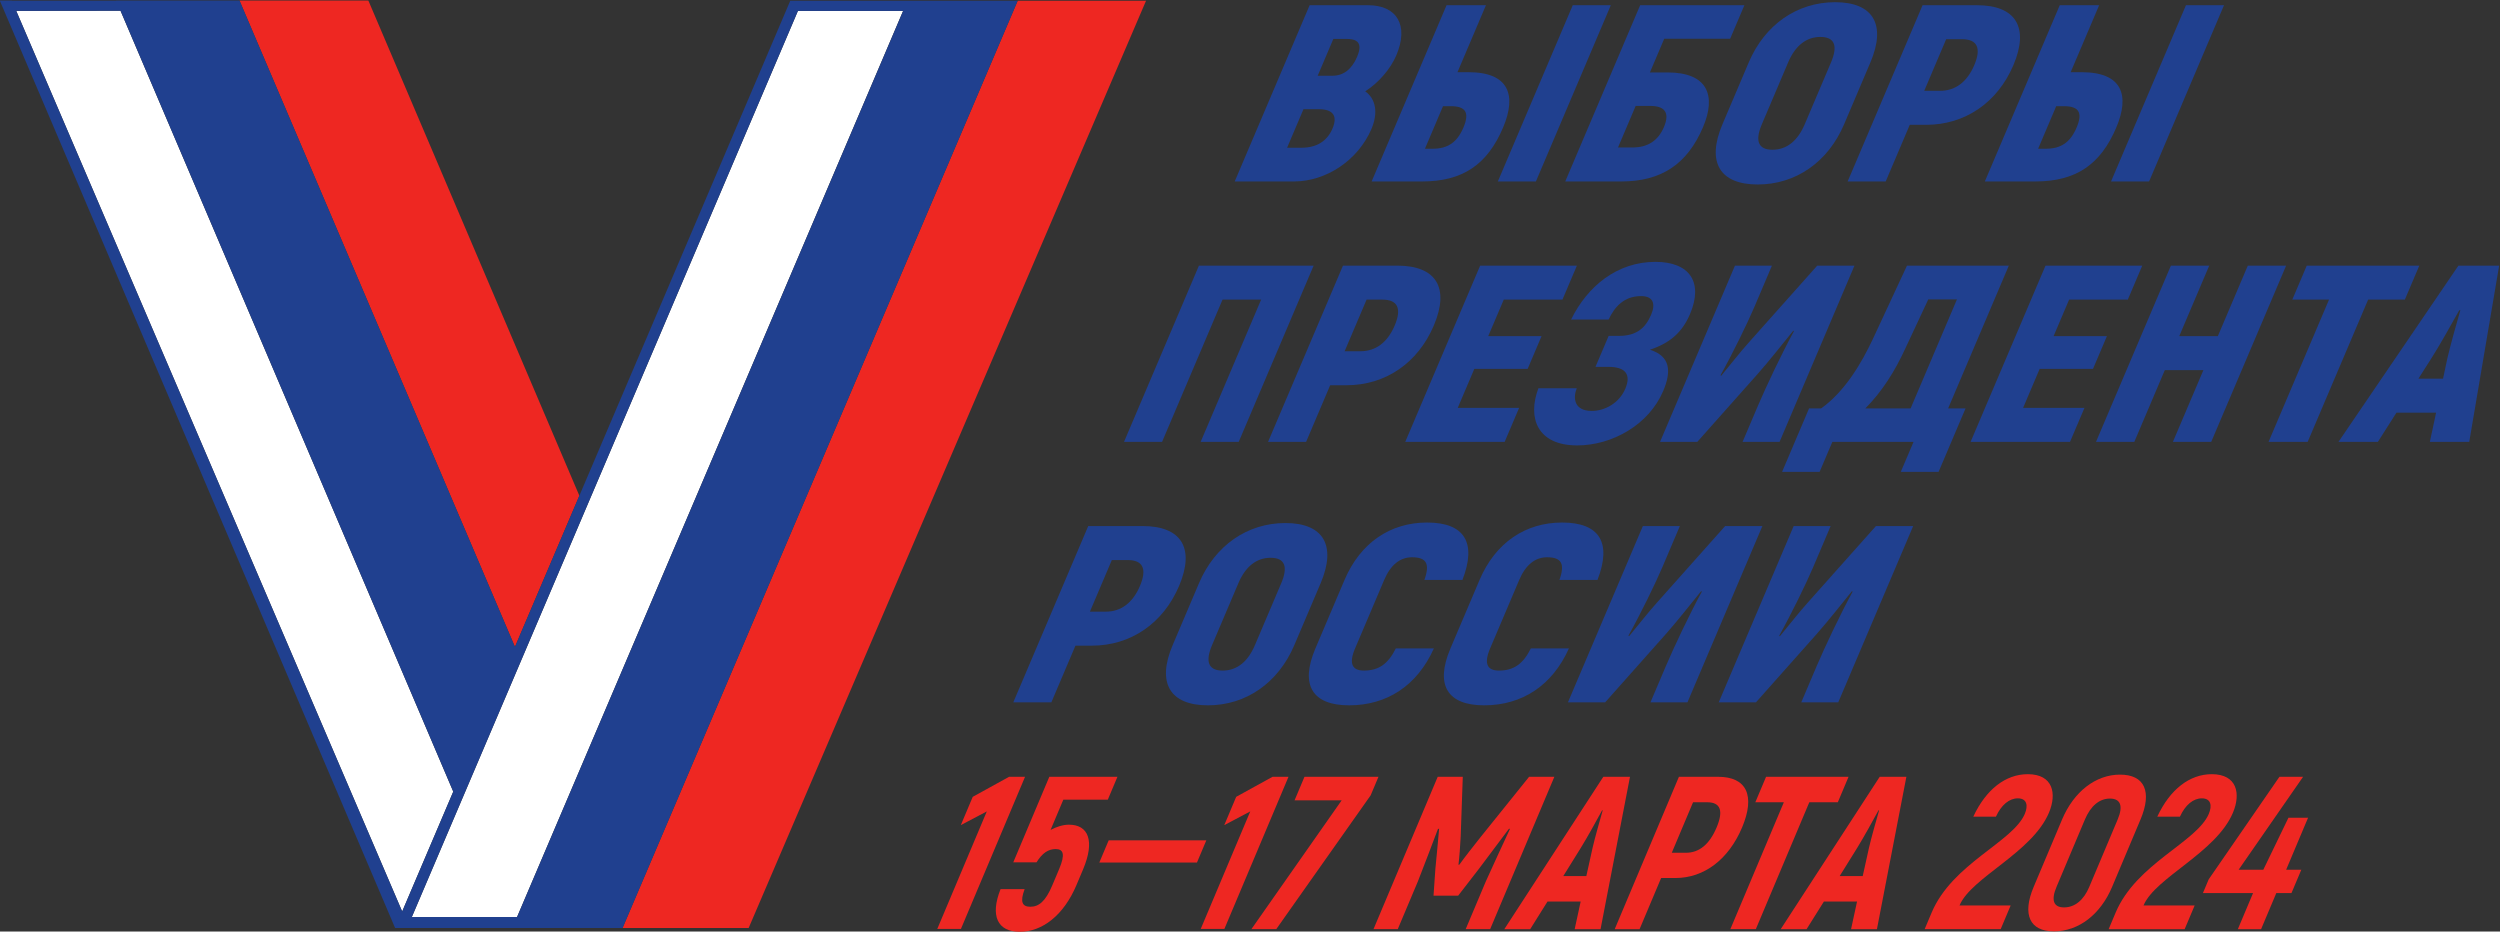
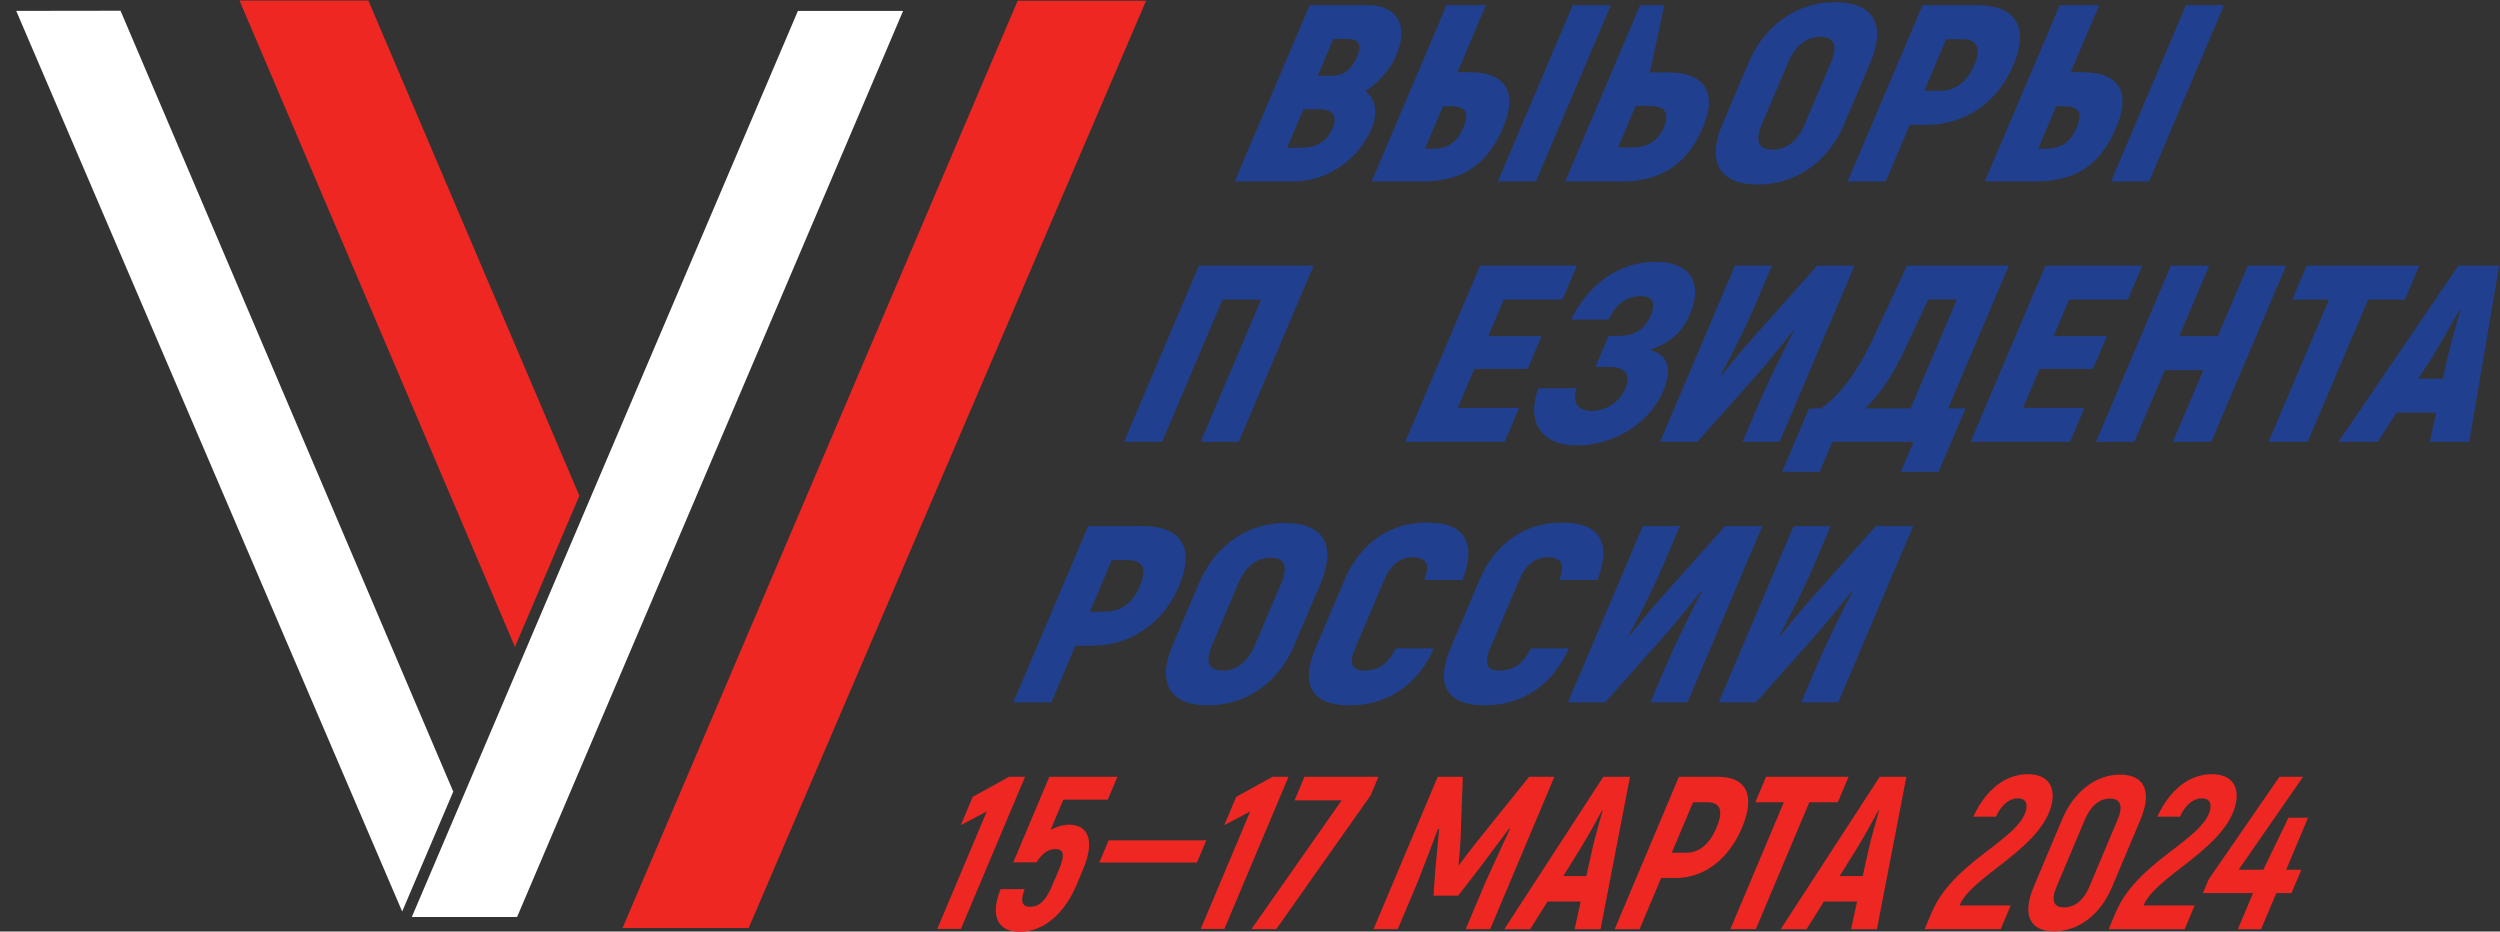
<svg xmlns="http://www.w3.org/2000/svg" xmlns:ns1="http://sodipodi.sourceforge.net/DTD/sodipodi-0.dtd" xmlns:ns2="http://www.inkscape.org/namespaces/inkscape" version="1.1" id="svg2" xml:space="preserve" width="639.192" height="238.165" viewBox="0 0 639.192 238.165" ns1:docname="Logo_data_СMYK.svg" ns2:version="1.1.2 (b8e25be833, 2022-02-05)">
  <rect x="0" y="0" width="639.192" height="238.165" fill="#333333" stroke="none" />
  <defs id="defs6">
    <clipPath clipPathUnits="userSpaceOnUse" id="clipPath16">
      <path d="M 0,595.276 H 841.89 V 0 H 0 Z" id="path14" />
    </clipPath>
  </defs>
  <ns1:namedview id="namedview4" pagecolor="#505050" bordercolor="#eeeeee" borderopacity="1" ns2:pageshadow="0" ns2:pageopacity="0" ns2:pagecheckerboard="0" showgrid="false" fit-margin-top="0" fit-margin-left="0" fit-margin-right="0" fit-margin-bottom="0" ns2:zoom="0.9386402" ns2:cx="317.48054" ns2:cy="118.25618" ns2:window-width="1920" ns2:window-height="1017" ns2:window-x="-8" ns2:window-y="-8" ns2:window-maximized="1" ns2:current-layer="g8" />
  <g id="g8" ns2:groupmode="layer" ns2:label="Logo_data_СMYK" transform="matrix(1.333,0,0,-1.333,-243.893,514.553)">
    <g id="g10">
      <g id="g12" clip-path="url(#clipPath16)">
        <g id="g18" transform="translate(438.707,378.54)">
          <path d="m 0,0 -2.997,-7.051 h 2.879 c 2.055,0 3.668,1.255 4.675,3.621 C 5.521,-1.16 4.986,0 2.621,0 Z m -0.164,-17.193 c 1.048,2.463 0.091,3.719 -2.634,3.719 h -2.929 l -3.141,-7.389 h 2.776 c 2.878,0 4.902,1.256 5.928,3.67 M 7.32,-17.241 C 4.754,-23.278 -1.39,-27.334 -7.558,-27.334 H -18.917 L -4.547,6.471 H 6.657 c 5.552,0 7.867,-3.864 5.424,-9.611 -1.088,-2.559 -3.368,-5.263 -5.968,-6.905 2.057,-1.449 2.501,-4.153 1.207,-7.196" style="fill:#20408f;fill-opacity:1;fill-rule:nonzero;stroke:none" id="path20" />
        </g>
        <g id="g22" transform="translate(484.63,385.011)">
          <path d="m 0,0 h 7.299 l -14.37,-33.806 h -7.299 z m -26.863,-27.527 c 2.878,0 4.676,1.207 5.888,4.057 1.21,2.849 0.459,4.104 -2.419,4.104 h -1.491 l -3.468,-8.161 z M -24.208,0 h 7.556 l -5.461,-12.847 h 2.107 c 7.812,0 9.265,-4.442 6.638,-10.623 -3.019,-7.1 -7.735,-10.336 -15.547,-10.336 h -9.663 z" style="fill:#20408f;fill-opacity:1;fill-rule:nonzero;stroke:none" id="path24" />
        </g>
        <g id="g26" transform="translate(502.116,361.637)">
-           <path d="M 0,0 C 1.19,2.801 0.131,4.057 -2.644,4.057 H -5.42 l -3.387,-7.969 h 2.776 C -3.256,-3.912 -1.17,-2.752 0,0 M 7.505,0 C 4.466,-7.147 -0.527,-10.431 -8.186,-10.431 h -10.742 l 14.37,33.805 H 15.436 L 12.705,16.951 H 0.061 L -2.69,10.48 H 0.702 C 8.361,10.48 10.091,6.085 7.505,0" style="fill:#20408f;fill-opacity:1;fill-rule:nonzero;stroke:none" id="path28" />
+           <path d="M 0,0 C 1.19,2.801 0.131,4.057 -2.644,4.057 H -5.42 l -3.387,-7.969 h 2.776 C -3.256,-3.912 -1.17,-2.752 0,0 M 7.505,0 C 4.466,-7.147 -0.527,-10.431 -8.186,-10.431 h -10.742 l 14.37,33.805 H 15.436 H 0.061 L -2.69,10.48 H 0.702 C 8.361,10.48 10.091,6.085 7.505,0" style="fill:#20408f;fill-opacity:1;fill-rule:nonzero;stroke:none" id="path28" />
        </g>
        <g id="g30" transform="translate(529.118,362.168)">
          <path d="m 0,0 5.049,11.88 c 1.355,3.187 0.686,4.878 -2.038,4.878 -2.724,0 -4.831,-1.691 -6.185,-4.878 L -8.224,0 c -1.355,-3.188 -0.686,-4.878 2.038,-4.878 2.723,0 4.83,1.69 6.186,4.878 m -15.78,0 5.05,11.88 c 3.079,7.244 9.275,11.542 16.574,11.542 7.299,0 9.84,-4.298 6.761,-11.542 L 7.555,0 c -3.079,-7.245 -9.274,-11.542 -16.573,-11.542 -7.299,0 -9.841,4.297 -6.762,11.542" style="fill:#20408f;fill-opacity:1;fill-rule:nonzero;stroke:none" id="path32" />
        </g>
        <g id="g34" transform="translate(561.643,373.517)">
          <path d="m 0,0 c 1.395,3.284 0.571,4.974 -2.358,4.974 h -3.034 l -4.207,-9.9 h 3.032 c 2.93,0 5.191,1.69 6.567,4.926 M 7.504,0 C 4.445,-7.196 -1.782,-11.446 -9.235,-11.446 h -3.136 l -4.618,-10.866 h -7.298 L -9.918,11.494 H 0.516 C 7.969,11.494 10.582,7.243 7.504,0" style="fill:#20408f;fill-opacity:1;fill-rule:nonzero;stroke:none" id="path36" />
        </g>
        <g id="g38" transform="translate(602.245,385.011)">
          <path d="m 0,0 h 7.299 l -14.37,-33.806 h -7.299 z m -26.863,-27.527 c 2.878,0 4.676,1.207 5.887,4.057 1.211,2.849 0.46,4.104 -2.418,4.104 h -1.491 l -3.468,-8.161 z M -24.208,0 h 7.556 l -5.461,-12.847 h 2.108 c 7.812,0 9.264,-4.442 6.636,-10.623 -3.017,-7.1 -7.734,-10.336 -15.546,-10.336 h -9.662 z" style="fill:#20408f;fill-opacity:1;fill-rule:nonzero;stroke:none" id="path40" />
        </g>
        <g id="g42" transform="translate(420.557,301.256)">
          <path d="M 0,0 H -7.299 L 4.299,27.285 H -3.102 L -14.7,0 h -7.298 L -7.629,33.805 H 14.37 Z" style="fill:#20408f;fill-opacity:1;fill-rule:nonzero;stroke:none" id="path44" />
        </g>
        <g id="g46" transform="translate(450.473,323.567)">
-           <path d="m 0,0 c 1.395,3.284 0.572,4.974 -2.358,4.974 h -3.033 l -4.208,-9.9 h 3.033 c 2.93,0 5.19,1.69 6.566,4.926 M 7.504,0 C 4.445,-7.196 -1.782,-11.446 -9.235,-11.446 h -3.136 l -4.618,-10.866 h -7.298 L -9.918,11.494 H 0.516 C 7.969,11.494 10.582,7.244 7.504,0" style="fill:#20408f;fill-opacity:1;fill-rule:nonzero;stroke:none" id="path48" />
-         </g>
+           </g>
        <g id="g50" transform="translate(474.338,307.775)">
          <path d="M 0,0 -2.771,-6.519 H -21.84 L -7.47,27.286 H 11.084 L 8.313,20.766 H -2.943 L -5.92,13.764 H 4.308 L 1.639,7.486 H -8.588 L -11.771,0 Z" style="fill:#20408f;fill-opacity:1;fill-rule:nonzero;stroke:none" id="path52" />
        </g>
        <g id="g54" transform="translate(501.974,311.01)">
          <path d="m 0,0 c -2.75,-6.471 -9.779,-10.431 -16.512,-10.431 -7.607,0 -9.584,5.265 -7.419,10.962 h 7.35 c -0.749,-1.882 -0.511,-4.346 2.881,-4.346 2.518,0 5.263,1.497 6.433,4.251 1.17,2.752 0.038,4.2 -3.252,4.2 h -2.467 l 2.526,5.941 h 1.953 c 3.289,0 5.067,1.4 6.195,4.057 0.924,2.173 0.337,3.573 -1.924,3.573 -3.29,0 -5.097,-2.077 -6.227,-4.491 h -7.196 c 3.122,6.374 8.814,11.059 16.163,11.059 6.579,0 9.234,-3.912 6.648,-9.996 C 3.735,11.446 1.527,9.272 -2.544,7.921 1.447,6.665 1.582,3.719 0,0" style="fill:#20408f;fill-opacity:1;fill-rule:nonzero;stroke:none" id="path56" />
        </g>
        <g id="g58" transform="translate(515.741,335.061)">
          <path d="M 0,0 H 7.093 L 3.767,-7.824 c -1.334,-3.138 -4.157,-8.934 -6.529,-13.184 l 0.092,-0.144 c 1.777,2.124 3.513,4.394 5.372,6.471 L 15.779,0 h 7.144 L 8.554,-33.805 H 1.461 l 2.914,6.857 c 1.602,3.767 4.599,10.094 6.92,14.344 l -0.093,0.144 C 8.953,-15.213 6.786,-18.014 4.403,-20.718 L -7.226,-33.805 h -7.144 z" style="fill:#20408f;fill-opacity:1;fill-rule:nonzero;stroke:none" id="path60" />
        </g>
        <g id="g62" transform="translate(558.321,328.59)">
          <path d="m 0,0 h -5.499 l -4.497,-9.611 c -1.919,-4.153 -4.353,-8.064 -7.579,-11.3 h 8.687 z m 1.648,-20.911 -5.173,-12.17 h -7.247 l 2.443,5.747 h -15.574 l -2.442,-5.747 h -7.196 l 5.173,12.17 h 2.313 c 4.561,3.236 7.755,8.693 9.932,13.329 L -9.585,6.471 H 9.947 L -1.692,-20.911 Z" style="fill:#20408f;fill-opacity:1;fill-rule:nonzero;stroke:none" id="path64" />
        </g>
        <g id="g66" transform="translate(582.776,307.775)">
          <path d="M 0,0 -2.771,-6.519 H -21.84 L -7.47,27.286 H 11.085 L 8.313,20.766 H -2.943 L -5.92,13.764 H 4.308 L 1.641,7.486 H -8.589 L -11.771,0 Z" style="fill:#20408f;fill-opacity:1;fill-rule:nonzero;stroke:none" id="path68" />
        </g>
        <g id="g70" transform="translate(621.458,335.061)">
          <path d="m 0,0 -14.37,-33.805 h -7.349 l 5.85,13.763 h -7.401 l -5.851,-13.763 H -36.47 L -22.101,0 h 7.35 l -5.748,-13.522 h 7.401 L -7.35,0 Z" style="fill:#20408f;fill-opacity:1;fill-rule:nonzero;stroke:none" id="path72" />
        </g>
        <g id="g74" transform="translate(644.229,328.541)">
          <path d="M 0,0 H -7.042 L -18.64,-27.285 h -7.504 L -14.545,0 h -7.043 l 2.772,6.52 H 2.771 Z" style="fill:#20408f;fill-opacity:1;fill-rule:nonzero;stroke:none" id="path76" />
        </g>
        <g id="g78" transform="translate(651.555,313.377)">
          <path d="m 0,0 0.82,3.864 c 0.564,2.415 1.692,6.519 2.502,9.272 H 3.117 C 1.587,10.383 -0.723,6.279 -2.264,3.864 L -4.728,0 Z m -1.332,-6.519 h -7.607 l -3.564,-5.602 h -7.555 L 2.947,21.684 h 7.812 L 5.025,-12.121 h -7.556 z" style="fill:#20408f;fill-opacity:1;fill-rule:nonzero;stroke:none" id="path80" />
        </g>
        <g id="g82" transform="translate(401.613,273.617)">
          <path d="m 0,0 c 1.396,3.284 0.572,4.974 -2.358,4.974 h -3.033 l -4.208,-9.9 h 3.033 c 2.93,0 5.191,1.69 6.566,4.926 M 7.504,0 C 4.446,-7.195 -1.781,-11.446 -9.234,-11.446 h -3.136 l -4.619,-10.866 h -7.298 l 14.37,33.806 H 0.517 C 7.97,11.494 10.583,7.244 7.504,0" style="fill:#20408f;fill-opacity:1;fill-rule:nonzero;stroke:none" id="path84" />
        </g>
        <g id="g86" transform="translate(423.666,262.268)">
          <path d="m 0,0 5.05,11.88 c 1.355,3.187 0.685,4.877 -2.039,4.877 -2.725,0 -4.83,-1.69 -6.184,-4.877 L -8.224,0 c -1.354,-3.188 -0.686,-4.878 2.039,-4.878 2.723,0 4.83,1.69 6.185,4.878 m -15.779,0 5.05,11.88 c 3.079,7.244 9.275,11.542 16.573,11.542 7.299,0 9.841,-4.298 6.762,-11.542 L 7.556,0 c -3.08,-7.245 -9.274,-11.542 -16.573,-11.542 -7.299,0 -9.842,4.297 -6.762,11.542" style="fill:#20408f;fill-opacity:1;fill-rule:nonzero;stroke:none" id="path88" />
        </g>
        <g id="g90" transform="translate(435.269,261.641)">
          <path d="m 0,0 5.584,13.135 c 3.038,7.148 8.792,11.011 15.834,11.011 7.195,0 9.562,-3.863 6.781,-11.011 h -7.298 c 1.107,3.091 0.407,4.347 -2.368,4.347 -2.21,0 -4.069,-1.353 -5.342,-4.347 L 7.607,0 c -1.232,-2.898 -0.573,-4.251 1.688,-4.251 2.827,0 4.646,1.256 6.124,4.251 h 7.299 C 19.547,-7.1 13.761,-10.915 6.462,-10.915 -0.527,-10.915 -3.017,-7.1 0,0" style="fill:#20408f;fill-opacity:1;fill-rule:nonzero;stroke:none" id="path92" />
        </g>
        <g id="g94" transform="translate(461.17,261.641)">
          <path d="m 0,0 5.584,13.135 c 3.038,7.148 8.792,11.011 15.833,11.011 7.196,0 9.563,-3.863 6.782,-11.011 h -7.298 c 1.108,3.091 0.408,4.347 -2.368,4.347 -2.21,0 -4.069,-1.353 -5.342,-4.347 L 7.607,0 c -1.232,-2.898 -0.573,-4.251 1.688,-4.251 2.827,0 4.645,1.256 6.124,4.251 h 7.299 C 19.547,-7.1 13.762,-10.915 6.463,-10.915 -0.528,-10.915 -3.018,-7.1 0,0" style="fill:#20408f;fill-opacity:1;fill-rule:nonzero;stroke:none" id="path96" />
        </g>
        <g id="g98" transform="translate(498.077,285.111)">
          <path d="M 0,0 H 7.092 L 3.766,-7.824 c -1.333,-3.138 -4.157,-8.934 -6.528,-13.184 l 0.092,-0.145 c 1.777,2.125 3.512,4.395 5.372,6.471 L 15.778,0 h 7.145 L 8.553,-33.806 H 1.46 l 2.915,6.858 c 1.601,3.767 4.599,10.093 6.919,14.343 l -0.092,0.145 c -2.25,-2.753 -4.416,-5.554 -6.8,-8.259 L -7.227,-33.806 h -7.143 z" style="fill:#20408f;fill-opacity:1;fill-rule:nonzero;stroke:none" id="path100" />
        </g>
        <g id="g102" transform="translate(527.001,285.111)">
          <path d="M 0,0 H 7.092 L 3.766,-7.824 c -1.333,-3.138 -4.157,-8.934 -6.528,-13.184 l 0.092,-0.145 c 1.777,2.125 3.512,4.395 5.372,6.471 L 15.778,0 h 7.145 L 8.553,-33.806 H 1.46 l 2.915,6.858 c 1.601,3.767 4.599,10.093 6.919,14.343 l -0.093,0.145 C 8.953,-15.213 6.786,-18.014 4.402,-20.719 L -7.227,-33.806 h -7.143 z" style="fill:#20408f;fill-opacity:1;fill-rule:nonzero;stroke:none" id="path104" />
        </g>
        <g id="g106" transform="translate(356.182,383.913)">
          <path d="m 0,0 h -20.175 l -74.052,-173.789 h 20.186 z m -150.1,0.039 -20.007,-0.027 74.031,-172.746 9.798,22.995 z" style="fill:#ffffff;fill-opacity:1;fill-rule:nonzero;stroke:none" id="path108" />
        </g>
        <g id="g110" transform="translate(378.166,385.875)">
          <path d="m 0,0 -75.796,-177.864 h 24.188 L 24.62,0 Z m -124.552,0.04 h -24.715 L -149.25,0 -96.433,-123.942 -84.077,-94.943 -124.535,0 Z" style="fill:#ee2722;fill-opacity:1;fill-rule:nonzero;stroke:none" id="path112" />
        </g>
        <g id="g114" transform="translate(282.141,210.124)">
-           <path d="m 0,0 h -20.186 l 74.052,173.789 h 20.189 z m -96.066,173.801 20.007,0.027 L -12.237,24.05 -22.035,1.055 Z m 148.472,1.95 -52.814,-123.942 -52.816,123.942 -0.017,0.04 h -23.654 l 0.011,-0.026 h -20.024 l -0.011,0.026 h -2.302 l 0.017,-0.04 75.817,-177.864 H 20.23 l 75.795,177.864 z" style="fill:#20408f;fill-opacity:1;fill-rule:nonzero;stroke:none" id="path116" />
-         </g>
+           </g>
        <g id="g118" transform="translate(379.576,237.017)">
          <path d="m 0,0 -12.3,-29.183 h -4.537 l 9.502,22.545 -4.986,-2.631 2.288,5.428 6.97,3.841 z" style="fill:#ee2722;fill-opacity:1;fill-rule:nonzero;stroke:none" id="path120" />
        </g>
        <g id="g122" transform="translate(390.711,219.273)">
          <path d="m 0,0 -1.267,-3.006 c -2.463,-5.845 -6.575,-8.976 -10.879,-8.976 -4.304,0 -5.717,3.089 -3.686,8.183 h 4.615 c -0.922,-2.464 -0.457,-3.382 1.094,-3.382 1.591,0 2.887,0.96 4.206,4.091 l 1.321,3.132 c 1.213,2.88 0.804,3.84 -0.67,3.84 -1.396,0 -2.565,-0.751 -3.671,-2.546 h -4.459 l 6.915,16.407 H 6.587 L 4.739,13.36 h -8.53 L -6.237,7.556 c 1.099,0.585 2.361,1.003 3.524,1.003 C 1.01,8.559 2.305,5.469 0,0" style="fill:#ee2722;fill-opacity:1;fill-rule:nonzero;stroke:none" id="path124" />
        </g>
        <g id="g126" transform="translate(414.343,224.826)">
          <path d="M 0,0 -1.795,-4.258 H -20.524 L -18.729,0 Z" style="fill:#ee2722;fill-opacity:1;fill-rule:nonzero;stroke:none" id="path128" />
        </g>
        <g id="g130" transform="translate(430.107,237.017)">
          <path d="m 0,0 -12.299,-29.183 h -4.537 l 9.502,22.545 -4.986,-2.631 2.287,5.428 L -3.062,0 Z" style="fill:#ee2722;fill-opacity:1;fill-rule:nonzero;stroke:none" id="path132" />
        </g>
        <g id="g134" transform="translate(447.364,237.017)">
          <path d="m 0,0 -1.496,-3.549 -18.112,-25.676 h -4.769 l 17.32,24.716 h -9.035 L -14.193,0 Z" style="fill:#ee2722;fill-opacity:1;fill-rule:nonzero;stroke:none" id="path136" />
        </g>
        <g id="g138" transform="translate(481.101,237.017)">
          <path d="m 0,0 -12.317,-29.225 h -4.692 l 3.854,9.143 c 1.559,3.424 3.083,6.764 4.629,10.062 l -0.159,0.083 c -1.797,-2.421 -3.797,-5.051 -5.759,-7.681 l -4.004,-5.177 h -4.731 l 0.359,5.177 c 0.256,2.63 0.511,5.26 0.717,7.681 l -0.229,-0.083 c -1.234,-3.298 -2.526,-6.638 -3.853,-10.062 l -3.854,-9.143 h -4.652 L -22.374,0 h 4.808 l -0.401,-11.44 c -0.069,-1.544 -0.265,-4.216 -0.426,-5.427 h 0.155 c 0.859,1.211 2.956,3.883 4.188,5.427 L -4.846,0 Z" style="fill:#ee2722;fill-opacity:1;fill-rule:nonzero;stroke:none" id="path140" />
        </g>
        <g id="g142" transform="translate(487.234,217.979)">
          <path d="m 0,0 1.202,5.428 c 0.457,2.004 1.386,5.218 1.941,7.18 H 3.026 C 1.967,10.646 0.186,7.432 -1.047,5.428 L -4.421,0 Z m -1.089,-4.885 h -6.359 l -3.321,-5.302 h -4.964 L 3.255,19.038 H 8.373 L 2.725,-10.187 h -4.963 z" style="fill:#ee2722;fill-opacity:1;fill-rule:nonzero;stroke:none" id="path144" />
        </g>
        <g id="g146" transform="translate(512.216,227.289)">
          <path d="m 0,0 c 1.355,3.214 0.761,4.843 -1.798,4.843 h -2.714 l -4.083,-9.686 h 2.714 c 2.56,0 4.526,1.628 5.881,4.843 M 4.886,0 C 2.299,-6.137 -2.415,-9.686 -7.883,-9.686 h -2.753 l -4.135,-9.811 h -4.77 L -7.223,9.728 H 0.299 C 5.767,9.728 7.472,6.137 4.886,0" style="fill:#ee2722;fill-opacity:1;fill-rule:nonzero;stroke:none" id="path148" />
        </g>
        <g id="g150" transform="translate(535.469,232.132)">
          <path d="m 0,0 h -5.467 l -10.259,-24.34 h -4.886 L -10.353,0 h -5.468 l 2.059,4.885 H 2.059 Z" style="fill:#ee2722;fill-opacity:1;fill-rule:nonzero;stroke:none" id="path152" />
        </g>
        <g id="g154" transform="translate(540.247,217.979)">
          <path d="m 0,0 1.202,5.428 c 0.457,2.004 1.385,5.218 1.941,7.18 H 3.026 C 1.967,10.646 0.186,7.432 -1.047,5.428 L -4.421,0 Z m -1.089,-4.885 h -6.359 l -3.321,-5.302 h -4.964 L 3.255,19.038 H 8.373 L 2.725,-10.187 h -4.963 z" style="fill:#ee2722;fill-opacity:1;fill-rule:nonzero;stroke:none" id="path156" />
        </g>
        <g id="g158" transform="translate(553.463,210.965)">
          <path d="m 0,0 c 3.977,9.435 15.59,13.527 17.878,18.954 0.65,1.545 0.434,2.965 -1.35,2.965 -1.628,0 -3.165,-1.253 -4.192,-3.508 H 7.993 c 2.45,5.261 6.223,8.142 10.45,8.142 4.847,0 5.608,-3.716 4.059,-7.39 C 19.264,11.481 7.621,6.763 5.35,1.378 h 9.811 l -1.918,-4.551 h -14.58 z" style="fill:#ee2722;fill-opacity:1;fill-rule:nonzero;stroke:none" id="path160" />
        </g>
        <g id="g162" transform="translate(583.693,215.891)">
          <path d="m 0,0 5.455,12.942 c 1.091,2.589 0.564,4.008 -1.491,4.008 -2.016,0 -3.7,-1.419 -4.791,-4.008 L -6.282,0 c -1.074,-2.547 -0.568,-3.925 1.448,-3.925 2.055,0 3.761,1.378 4.834,3.925 m -10.664,0 5.456,12.942 c 2.252,5.344 6.455,8.601 11.108,8.601 4.731,0 6.189,-3.257 3.936,-8.601 L 4.382,0 C 2.147,-5.302 -2.039,-8.517 -6.77,-8.517 c -4.653,0 -6.129,3.215 -3.894,8.517" style="fill:#ee2722;fill-opacity:1;fill-rule:nonzero;stroke:none" id="path164" />
        </g>
        <g id="g166" transform="translate(588.754,210.965)">
          <path d="m 0,0 c 3.977,9.435 15.59,13.527 17.877,18.954 0.651,1.545 0.435,2.965 -1.349,2.965 -1.628,0 -3.165,-1.253 -4.192,-3.508 H 7.993 c 2.449,5.261 6.222,8.142 10.45,8.142 4.847,0 5.607,-3.716 4.058,-7.39 C 19.264,11.481 7.621,6.763 5.35,1.378 h 9.811 L 13.242,-3.173 H -1.337 Z" style="fill:#ee2722;fill-opacity:1;fill-rule:nonzero;stroke:none" id="path168" />
        </g>
        <g id="g170" transform="translate(622.486,214.722)">
          <path d="M 0,0 H -2.909 L -5.83,-6.93 h -4.459 L -7.368,0 h -9.617 l 1.108,2.63 13.563,19.664 H 2.222 L -10.139,4.467 h 4.732 l 4.825,9.978 H 3.18 L -1.026,4.467 h 2.909 z" style="fill:#ee2722;fill-opacity:1;fill-rule:nonzero;stroke:none" id="path172" />
        </g>
      </g>
    </g>
  </g>
</svg>